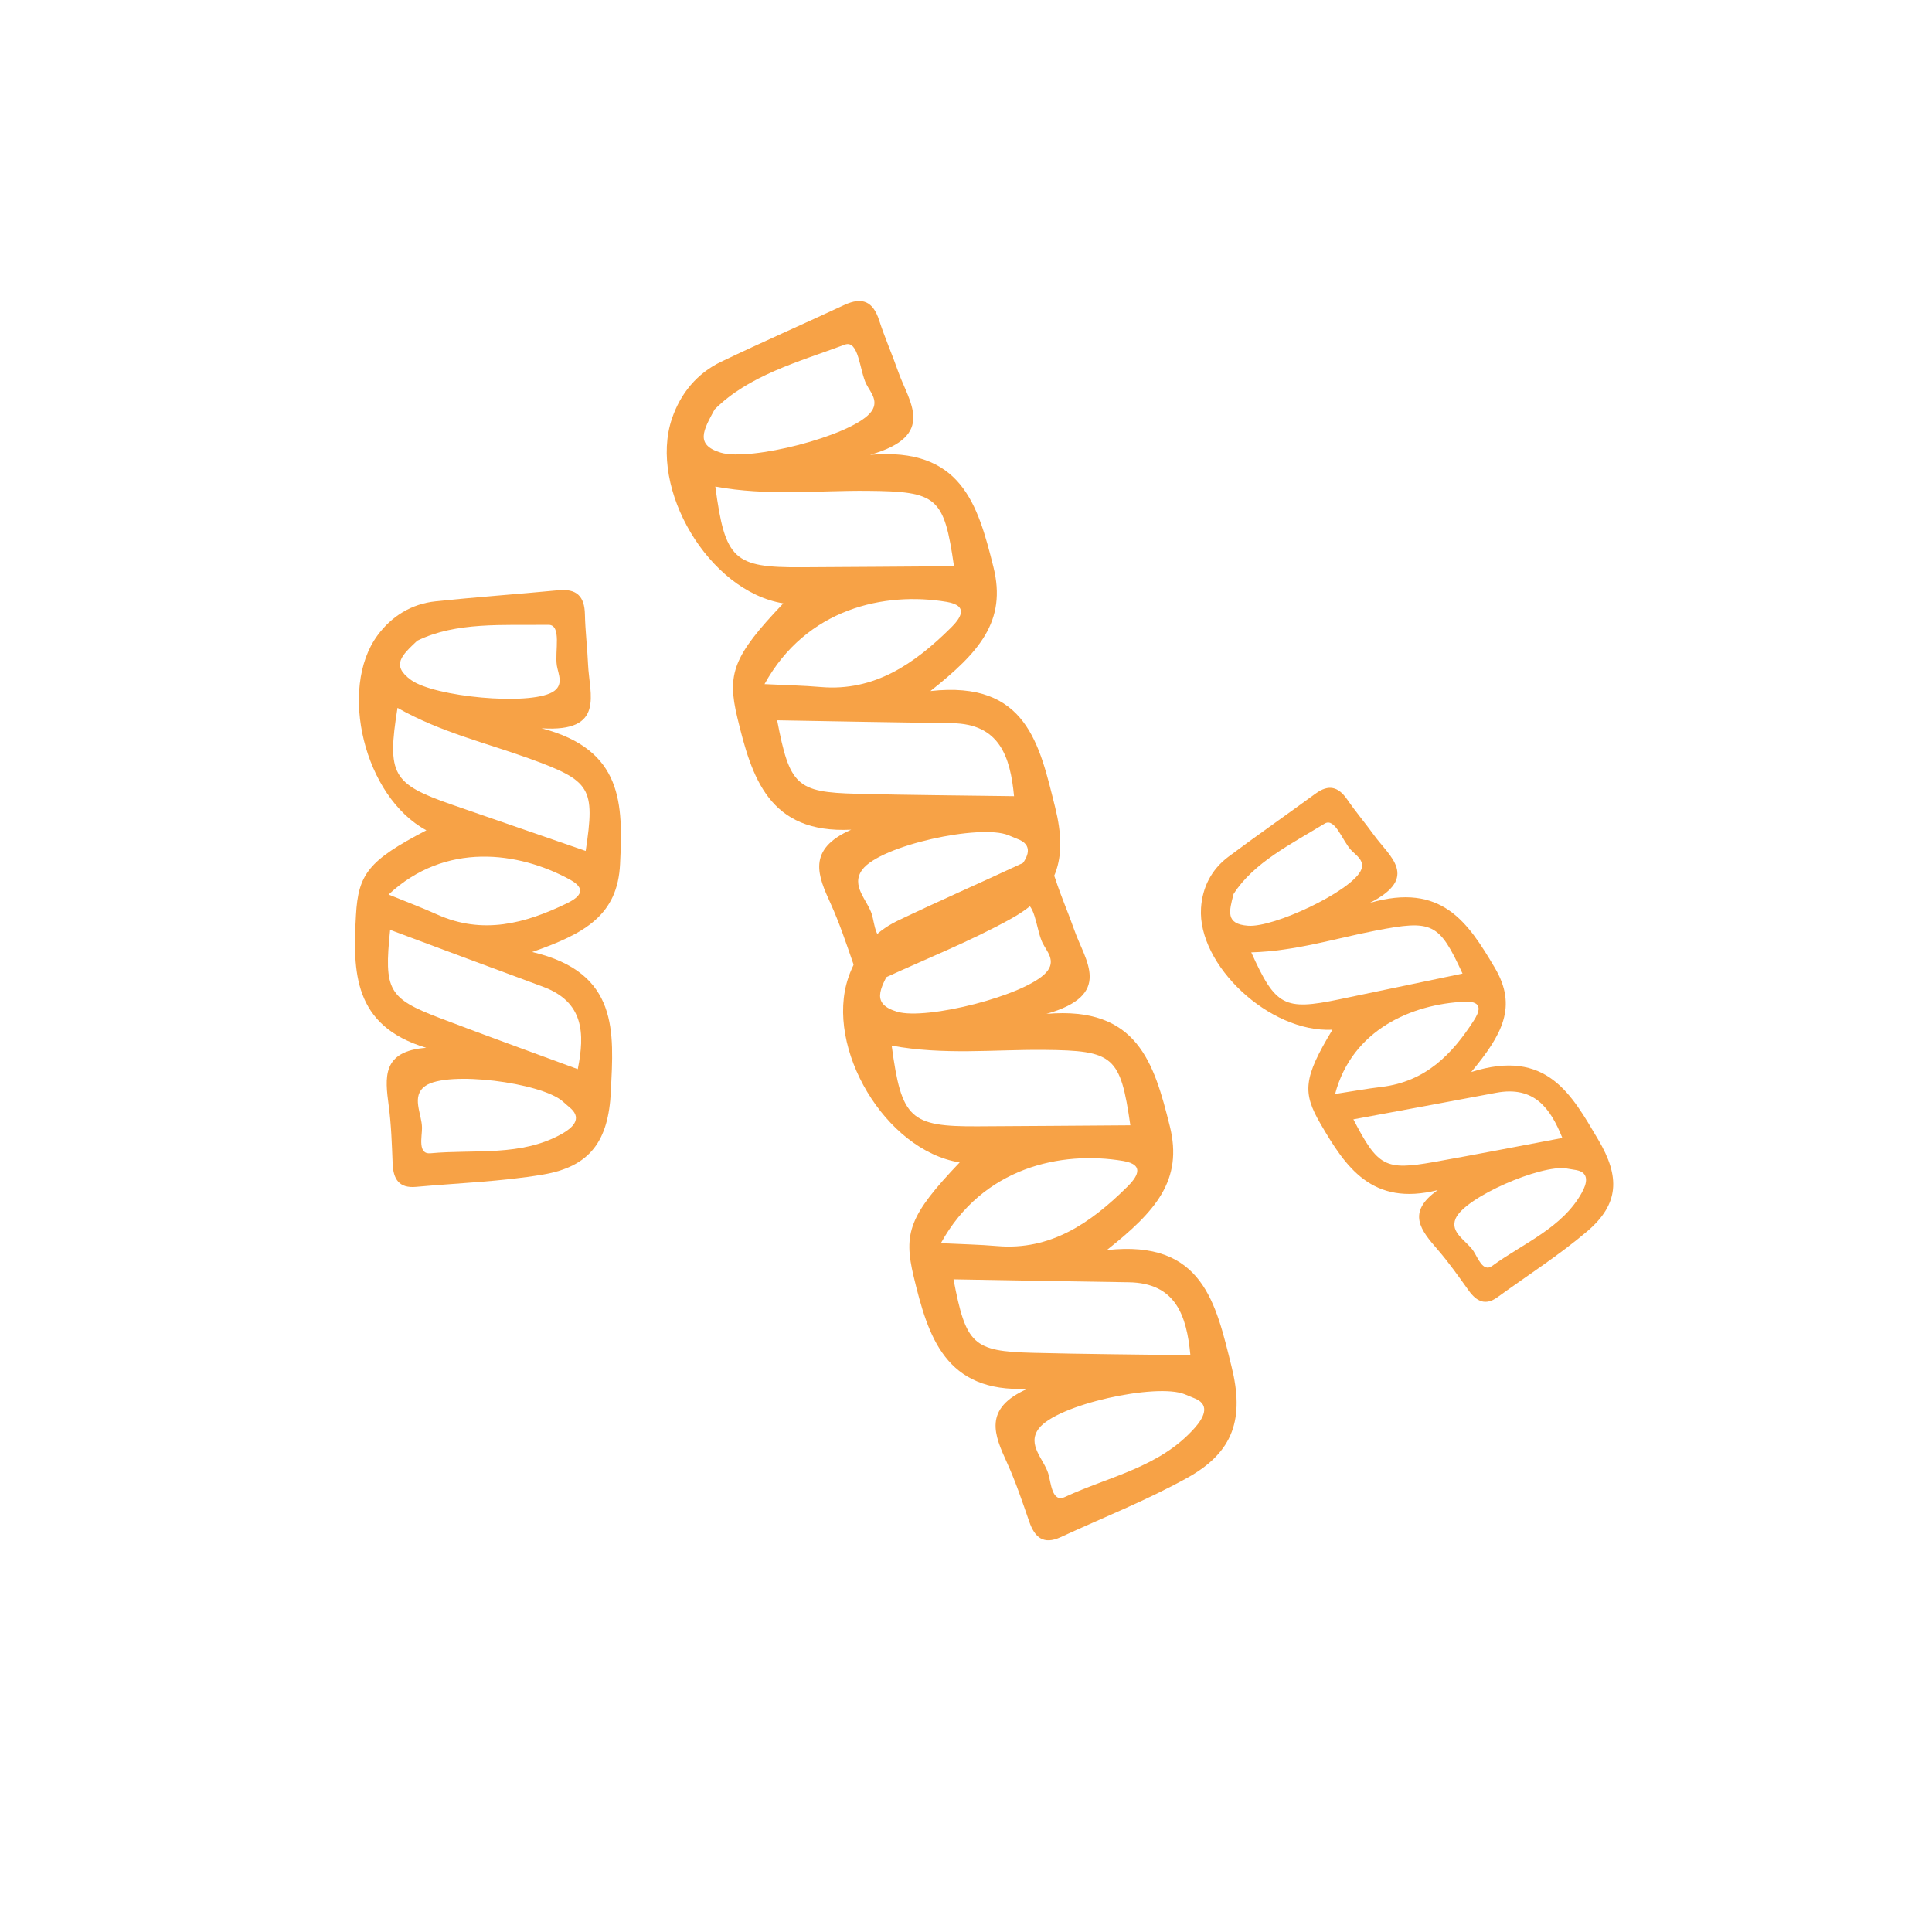
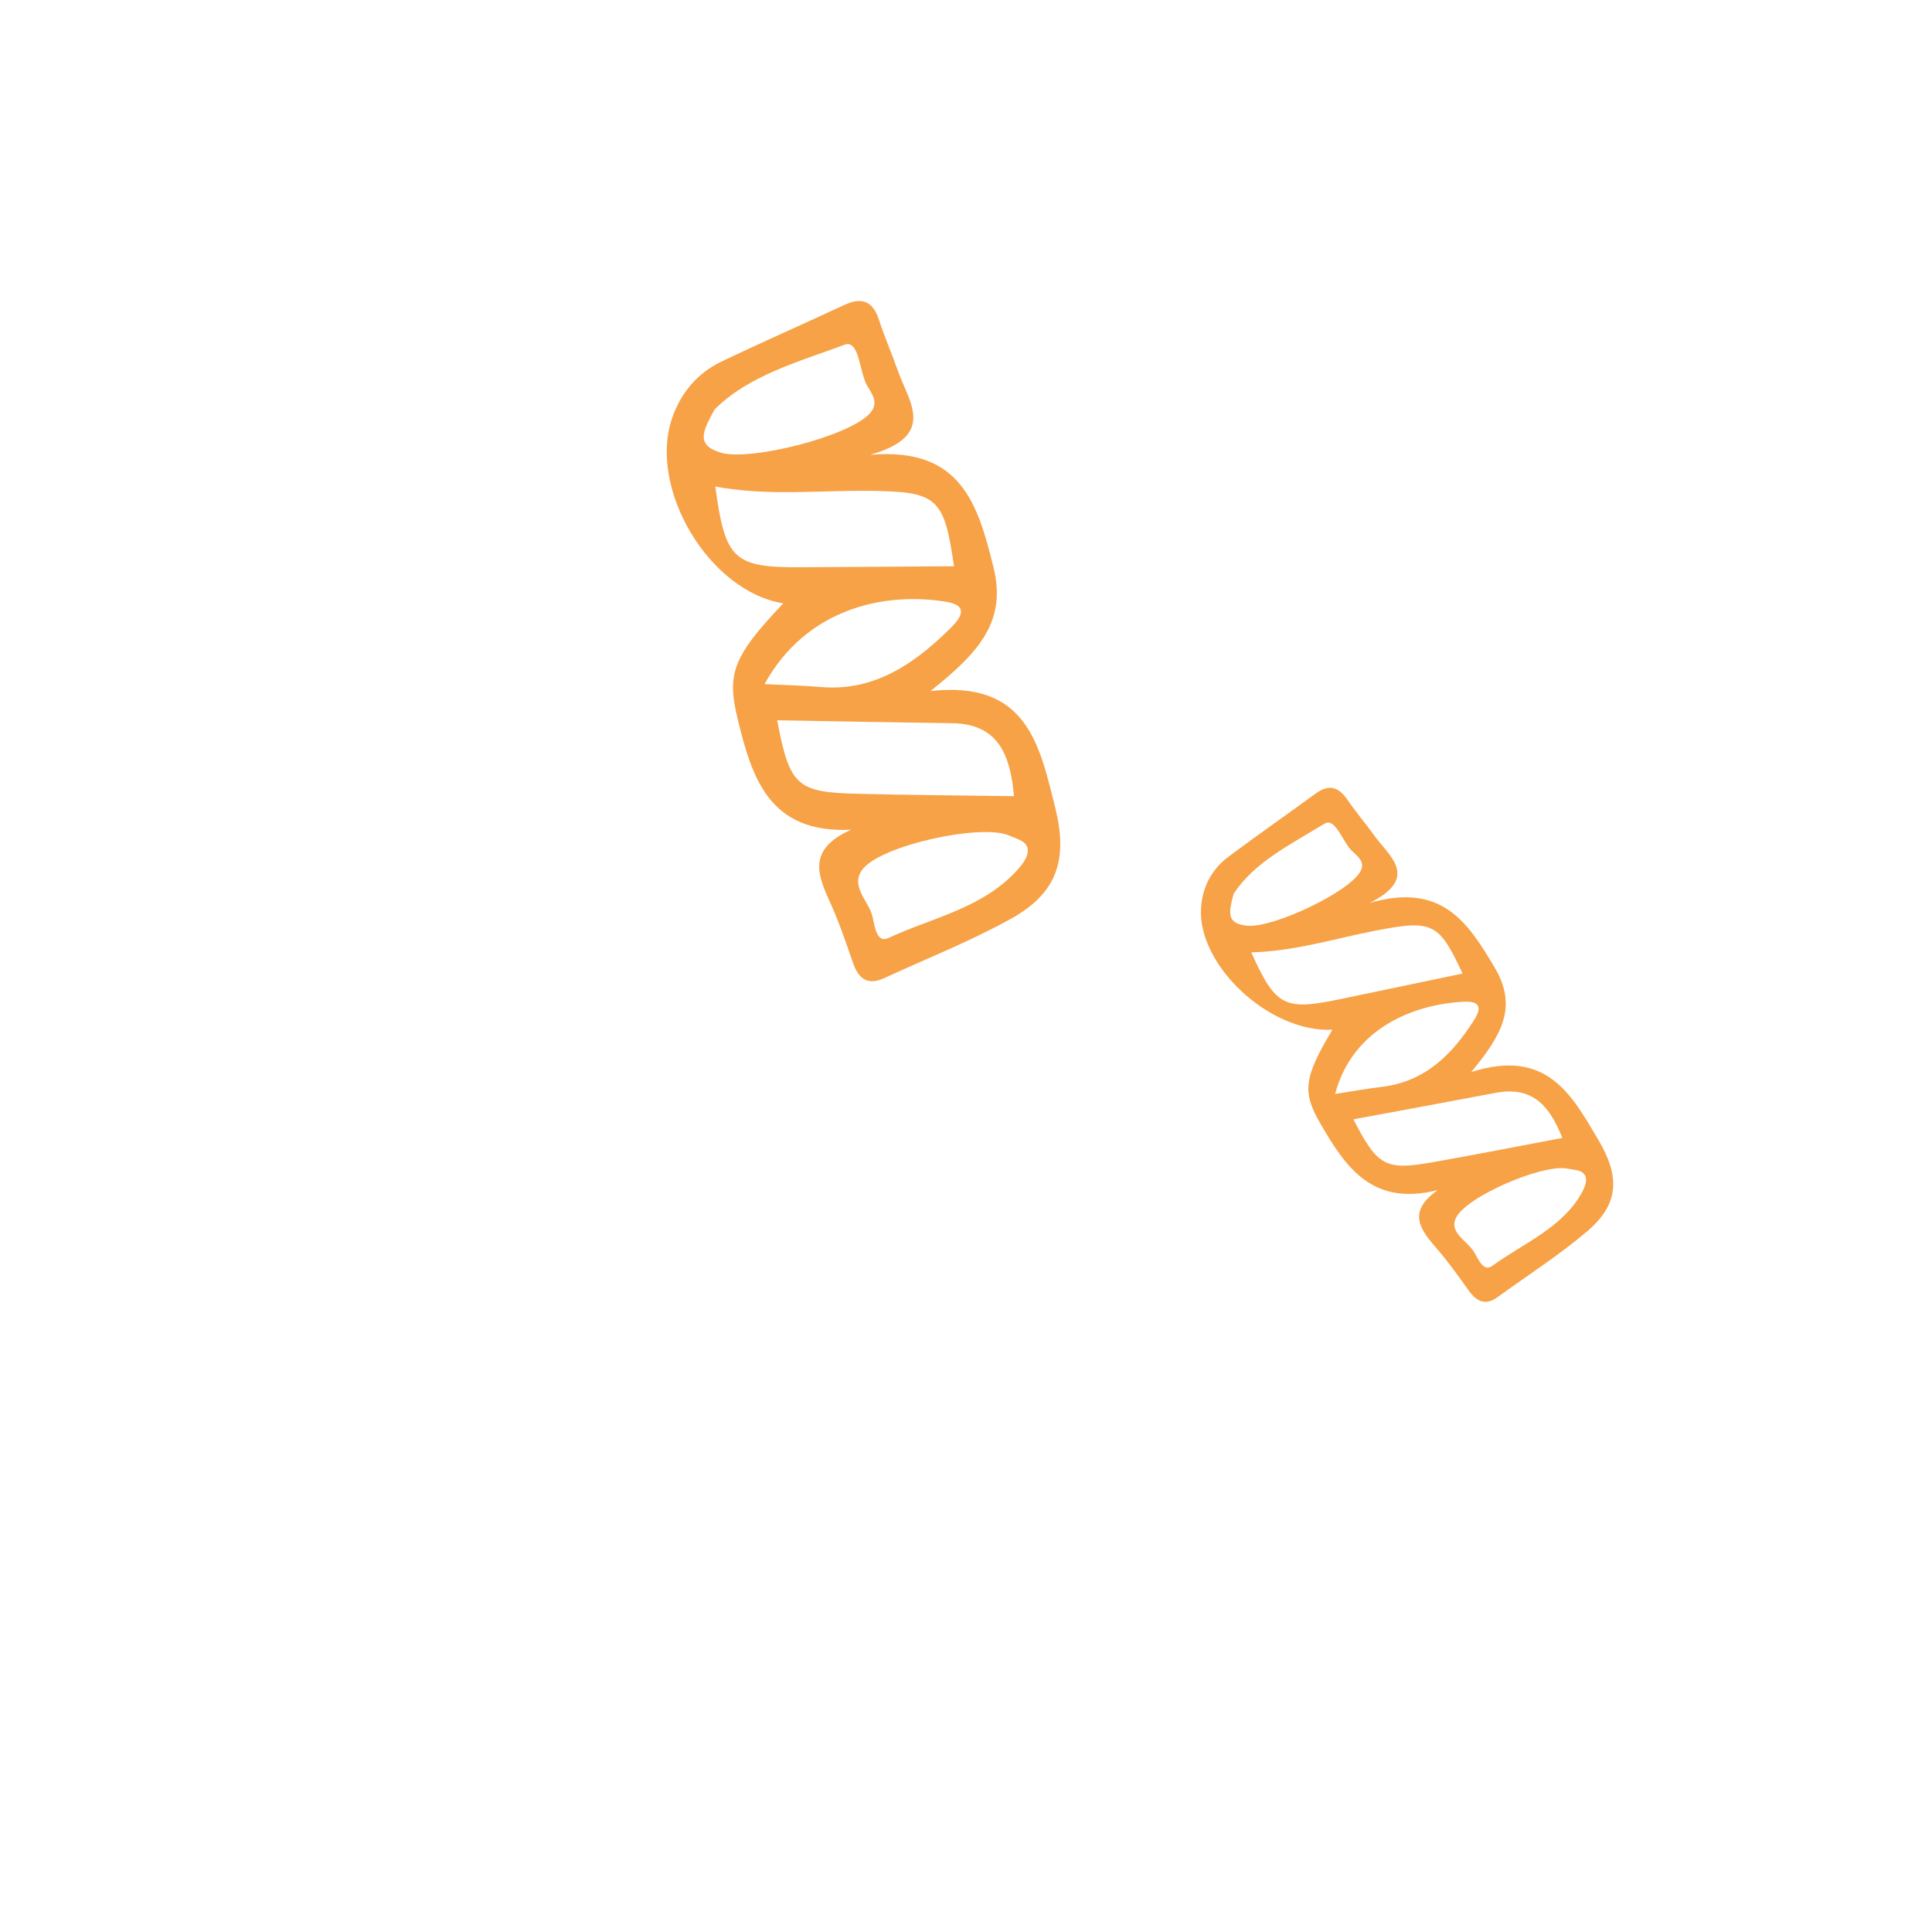
<svg xmlns="http://www.w3.org/2000/svg" id="Layer_1" data-name="Layer 1" viewBox="0 0 600 600">
  <defs>
    <style>
      .cls-1 {
        fill: #f7a246;
        stroke-width: 0px;
      }
    </style>
  </defs>
-   <path class="cls-1" d="m173.46,183.3c-12.72,1.22-25.48,2.11-38.18,3.45-7.5.79-13.66,4.61-18.06,10.6-12.17,16.56-4.12,50.1,15.2,60.51-18.04,9.39-21.15,13.58-21.87,26.34-.98,17.54-.94,34.37,21.82,41.2-13.87,1.02-12.8,9.29-11.65,17.98.79,5.95.98,11.99,1.22,18,.19,4.81,1.99,7.69,7.26,7.21,13.12-1.19,26.37-1.63,39.32-3.8,14.82-2.48,20.46-10.52,21.19-25.82.87-18.36,2.68-36.95-24.44-43.32,16.44-5.73,26.55-11.45,27.3-27.37.88-18.51,1.03-35.47-24.4-42.11,19.91,1.32,14.85-10.62,14.46-19.78-.22-5.2-.87-10.4-.98-15.6-.11-5.61-2.57-8.03-8.22-7.49Zm1.17,168.75c-12.72,7.25-27.2,4.82-40.94,6.11-4.05.38-2.61-5.15-2.63-7.89-.02-4.38-3.51-9.85,1.06-13.04,6.88-4.81,35.91-1.02,42.59,4.78.61.53,1.21,1.06,2.67,2.33,3.4,3.22.32,5.96-2.75,7.71Zm4.8-20.02c-14.3-5.28-28.55-10.42-42.71-15.82-16.17-6.17-17.5-8.64-15.56-27.43,15.87,5.91,31.62,11.82,47.4,17.63,12.8,4.71,13.1,14.53,10.87,25.62Zm-3.46-51.45c-12.83,6.21-26.03,9.8-40.18,3.44-4.68-2.11-9.5-3.92-15.11-6.21,17.63-16.46,40.35-13.37,56.32-4.64,6.11,3.34,2.02,5.93-1.03,7.41Zm5.92-16.31c-13.84-4.79-27.74-9.58-41.63-14.41-18.43-6.41-20.12-9.35-16.81-30.03,13.41,7.61,27.55,10.88,41.08,15.79,18.96,6.89,20.34,8.99,17.36,28.66Zm-8.95-57.53c.42,2.57,2.34,6.12-1.42,8.23-7.52,4.23-36.56,1.43-43.8-3.75-6.46-4.62-2.86-7.76,1.86-12.24,12.06-5.91,26.68-4.76,40.71-4.94,4.27-.05,1.94,8.27,2.65,12.7Z" />
  <path class="cls-1" d="m408.57,246.45c-9,6.59-18.18,12.97-27.11,19.65-5.27,3.95-8.06,9.52-8.47,15.9-1.14,17.66,21.19,38.77,40.81,37.79-9.05,15-9.36,19.48-3.71,29.21,7.77,13.37,15.96,25.75,36.43,20.59-9.96,6.96-5.15,12.59-.06,18.47,3.49,4.03,6.56,8.4,9.65,12.72,2.48,3.46,5.23,4.78,8.97,2.06,9.31-6.76,19.09-13.01,27.8-20.41,9.97-8.47,10.32-16.92,3.45-28.52-8.25-13.92-15.9-28.44-39.43-20.98,9.62-11.59,14.46-20.33,7.31-32.4-8.31-14.03-16.43-26.61-38.82-20.11,15.65-7.94,6.05-14.48,1.31-21.06-2.69-3.74-5.7-7.27-8.3-11.06-2.81-4.08-5.83-4.77-9.83-1.84Zm82.73,123.86c-6.07,11.04-18.16,15.74-27.9,22.84-2.87,2.09-4.47-2.63-5.81-4.63-2.14-3.22-7.42-5.69-5.53-10.09,2.85-6.63,26.57-16.84,34.43-15.55.71.12,1.43.24,3.14.52,4.12.85,3.13,4.25,1.66,6.91Zm-6.09-16.91c-13.34,2.51-26.58,5.11-39.87,7.47-15.18,2.69-17.39,1.47-25.04-13.25,14.83-2.75,29.57-5.45,44.28-8.24,11.93-2.26,16.93,4.84,20.62,14.01Zm-27.56-36.38c-6.66,10.32-14.87,18.89-28.62,20.53-4.55.54-9.06,1.37-14.4,2.19,5.31-20.04,23.94-27.93,40.21-28.65,6.23-.27,4.4,3.47,2.82,5.92Zm-3.45-14.67c-12.76,2.67-25.56,5.36-38.37,8.02-17,3.53-19.7,2.12-27.24-14.6,13.8-.4,26.04-4.33,38.62-6.76,17.64-3.42,19.69-2.49,26.99,13.34Zm-34.65-38.4c1.56,1.71,4.73,3.46,2.92,6.7-3.62,6.48-26.87,17.43-34.84,16.85-7.11-.51-5.92-4.44-4.54-9.85,6.23-9.76,17.8-15.46,28.29-21.87,3.19-1.95,5.47,5.23,8.16,8.17Z" />
  <g>
    <path class="cls-1" d="m262.23,94.7c-12.73,5.94-25.59,11.57-38.26,17.64-7.48,3.58-12.63,9.82-15.29,17.67-7.36,21.71,11.43,53.64,34.59,57.37-15.65,16.4-17.54,21.91-14.29,35.45,4.48,18.62,9.78,36.1,35.37,34.84-13.97,6.16-10.29,14.38-6.37,22.99,2.68,5.9,4.76,12.11,6.89,18.27,1.7,4.94,4.46,7.27,9.74,4.83,13.14-6.07,26.66-11.39,39.32-18.41,14.49-8.04,17.79-18.47,13.75-34.66-4.85-19.42-8.8-39.43-38.73-36.08,15.15-12.01,23.77-21.68,19.57-38.52-4.88-19.58-10.03-37.29-38.31-34.84,20.93-5.95,11.98-16.51,8.71-25.9-1.86-5.33-4.15-10.5-5.89-15.87-1.87-5.79-5.16-7.41-10.81-4.77Zm54,175.16c-10.83,12.22-26.51,15.02-40.27,21.42-4.06,1.89-4.31-4.4-5.17-7.24-1.39-4.55-6.7-8.96-2.99-13.96,5.58-7.54,36.68-14.27,45.38-10.69.79.33,1.58.65,3.48,1.44,4.51,2.1,2.19,6.08-.42,9.03Zm-1.31-22.6c-16.39-.24-32.68-.33-48.95-.75-18.59-.47-20.74-2.56-24.62-22.82,18.2.31,36.27.67,54.35.91,14.66.19,18.05,10.3,19.22,22.66Zm-19.66-52.26c-11.28,11.18-23.76,19.78-40.32,18.36-5.49-.47-11.01-.58-17.51-.9,13.02-23.62,37.39-28.76,56.57-25.54,7.34,1.23,3.94,5.43,1.26,8.09Zm1-19.15c-15.76.11-31.58.24-47.4.32-20.99.11-23.66-2.33-26.71-25.06,16.19,2.99,31.79,1.18,47.26,1.32,21.69.19,23.76,1.87,26.86,23.43Zm-27.22-56.57c1.23,2.52,4.33,5.5,1.11,9.09-6.42,7.17-37.22,14.93-46.3,12.21-8.1-2.43-5.38-7.02-1.92-13.42,10.58-10.59,26-14.77,40.4-20.11,4.38-1.63,4.58,7.89,6.7,12.24Z" />
-     <path class="cls-1" d="m317,268.32c-12.73,5.94-25.59,11.57-38.26,17.64-7.48,3.58-12.63,9.82-15.29,17.67-7.36,21.71,11.43,53.64,34.59,57.37-15.65,16.4-17.54,21.91-14.29,35.45,4.48,18.62,9.78,36.1,35.37,34.84-13.97,6.16-10.29,14.38-6.37,22.99,2.68,5.9,4.76,12.11,6.89,18.27,1.7,4.94,4.46,7.27,9.74,4.83,13.14-6.07,26.66-11.39,39.32-18.41,14.49-8.04,17.79-18.47,13.75-34.66-4.85-19.42-8.8-39.43-38.73-36.08,15.15-12.01,23.77-21.68,19.57-38.52-4.88-19.58-10.03-37.29-38.31-34.84,20.93-5.95,11.98-16.51,8.71-25.9-1.86-5.33-4.15-10.5-5.89-15.87-1.87-5.79-5.16-7.41-10.81-4.77Zm54,175.16c-10.83,12.22-26.51,15.02-40.27,21.42-4.06,1.89-4.31-4.4-5.17-7.24-1.39-4.55-6.7-8.96-2.99-13.96,5.58-7.54,36.68-14.27,45.38-10.69.79.33,1.58.65,3.48,1.44,4.51,2.1,2.19,6.08-.42,9.03Zm-1.31-22.6c-16.39-.24-32.68-.33-48.95-.75-18.59-.47-20.74-2.56-24.62-22.82,18.2.31,36.27.67,54.35.91,14.66.19,18.05,10.3,19.22,22.66Zm-19.66-52.26c-11.28,11.18-23.76,19.78-40.32,18.36-5.49-.47-11.01-.58-17.51-.9,13.02-23.62,37.39-28.76,56.57-25.54,7.34,1.23,3.94,5.43,1.26,8.09Zm1-19.15c-15.76.11-31.58.24-47.4.32-20.99.11-23.66-2.33-26.71-25.06,16.19,2.99,31.79,1.18,47.26,1.32,21.69.19,23.76,1.87,26.86,23.43Zm-27.22-56.57c1.23,2.52,4.33,5.5,1.11,9.09-6.42,7.17-37.22,14.93-46.3,12.21-8.1-2.43-5.38-7.02-1.92-13.42,10.58-10.59,26-14.77,40.4-20.11,4.38-1.63,4.58,7.89,6.7,12.24Z" />
  </g>
</svg>